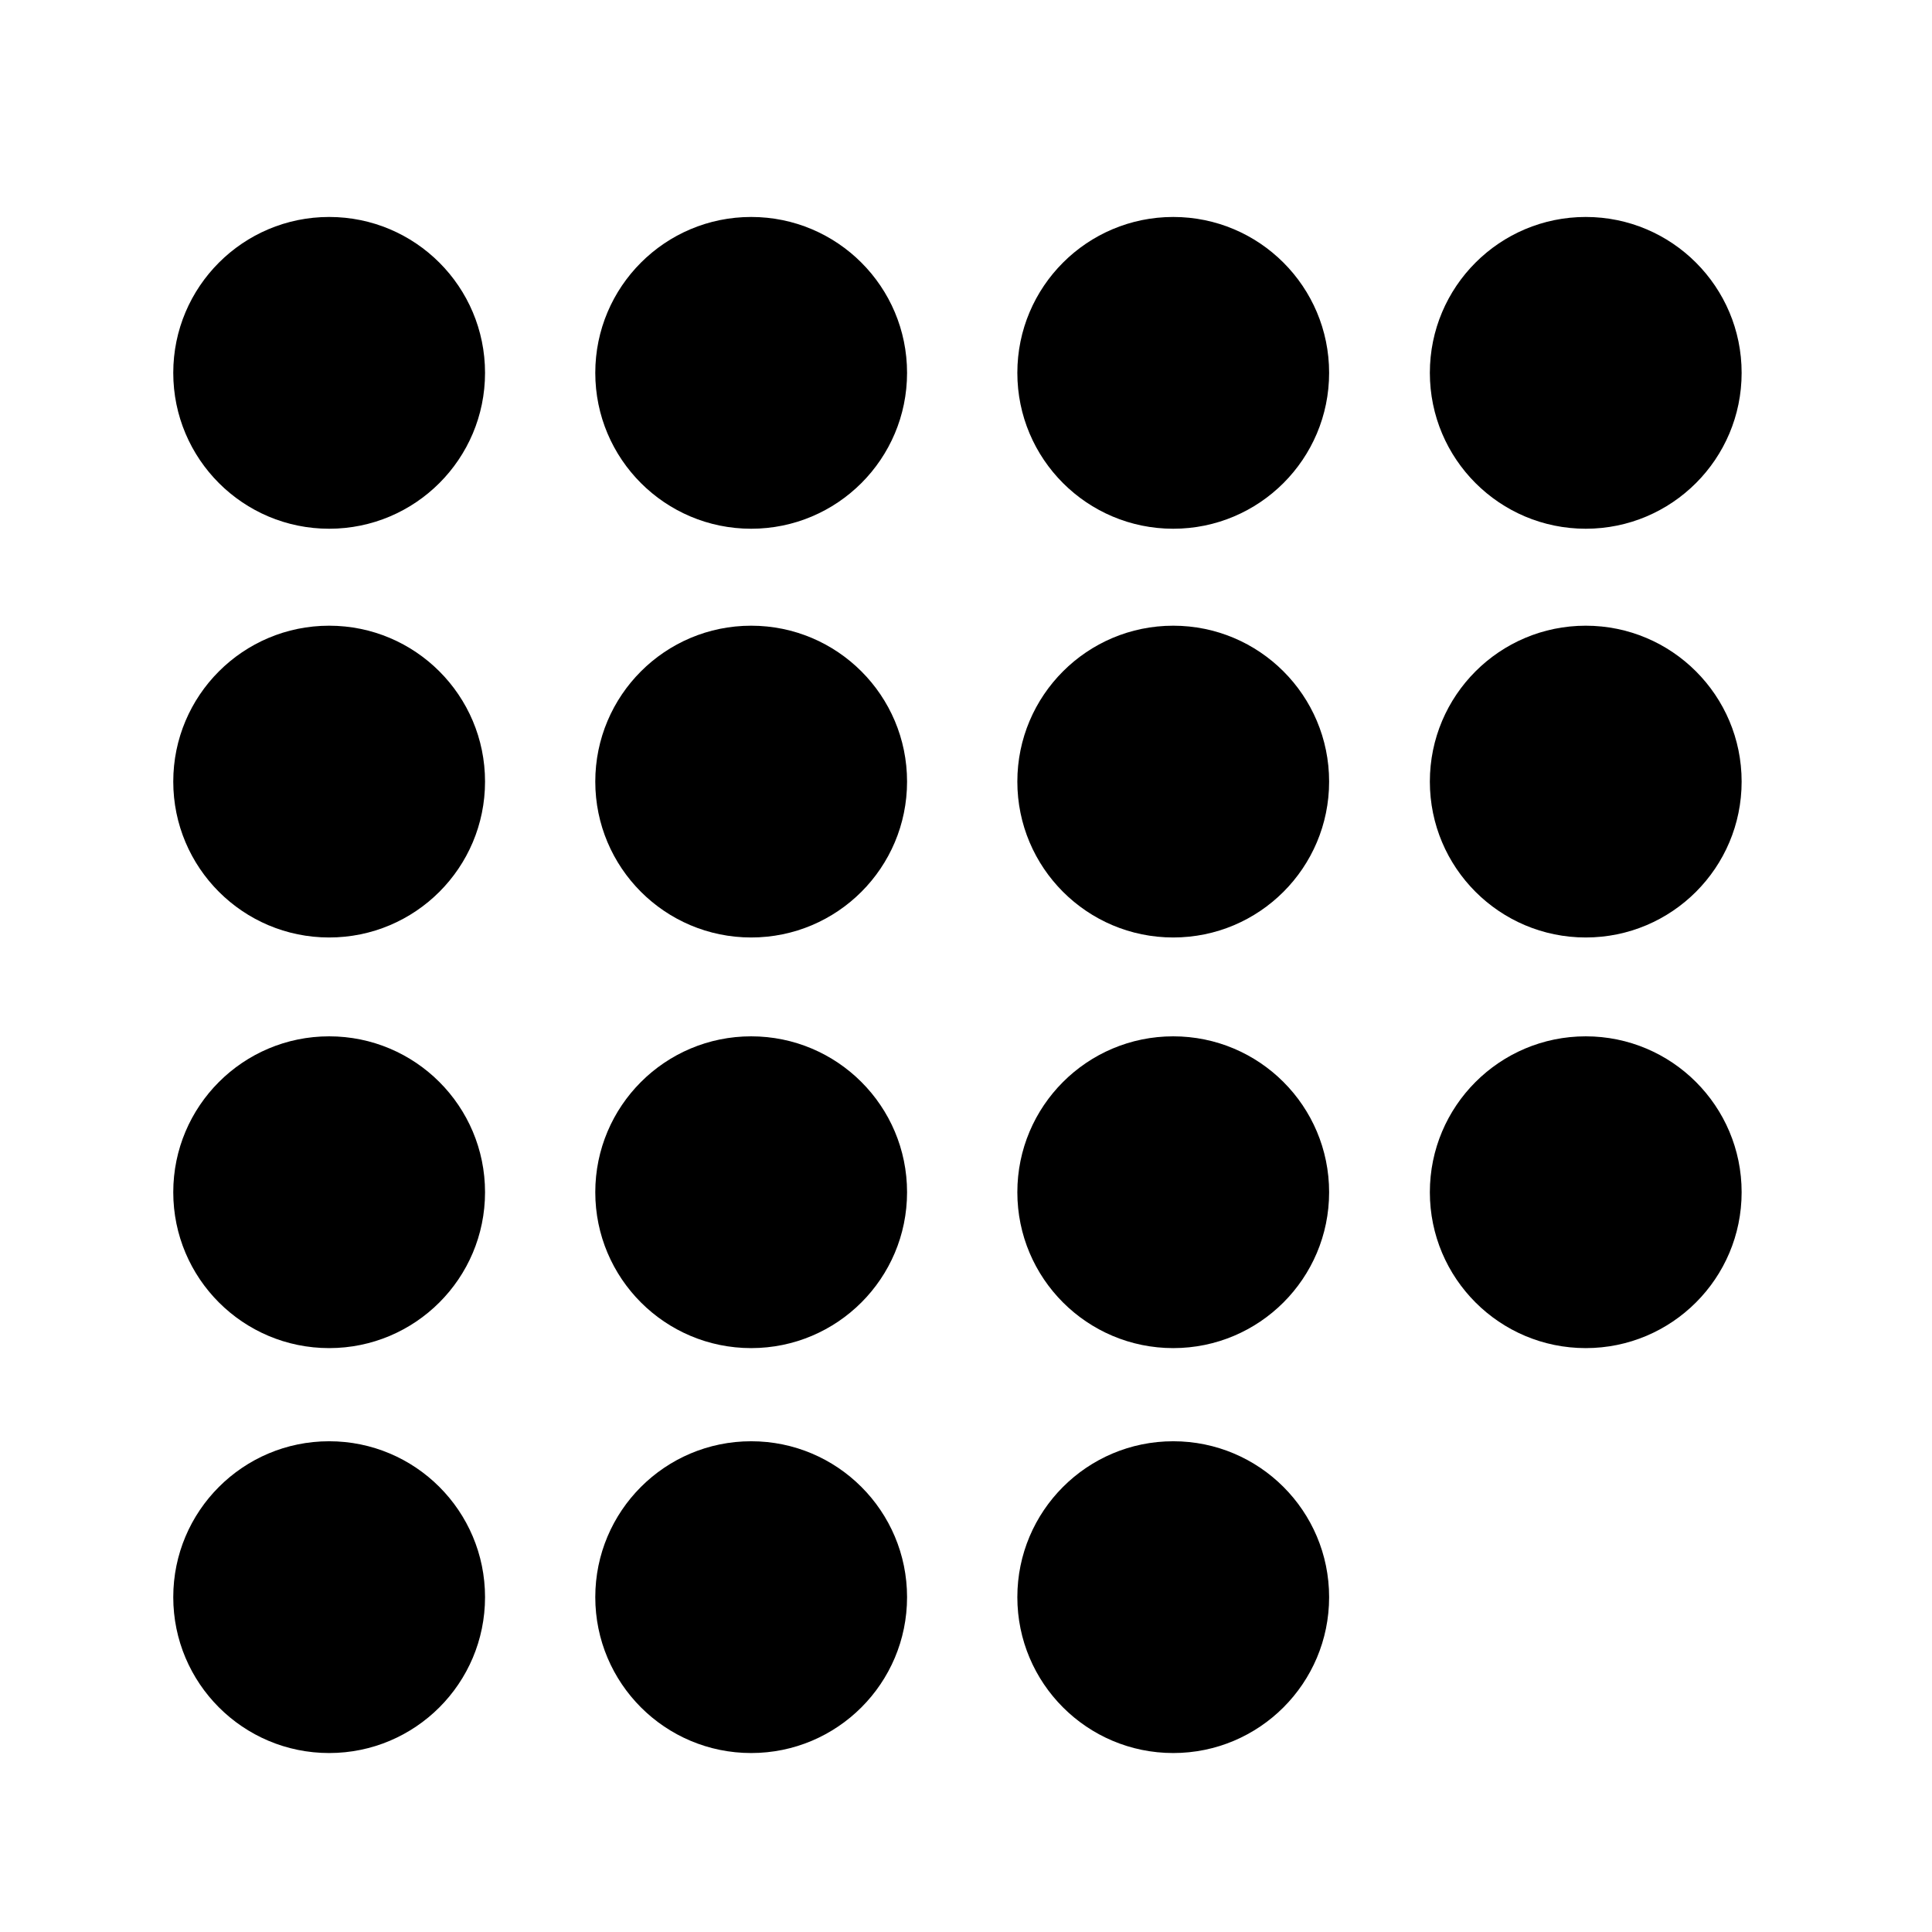
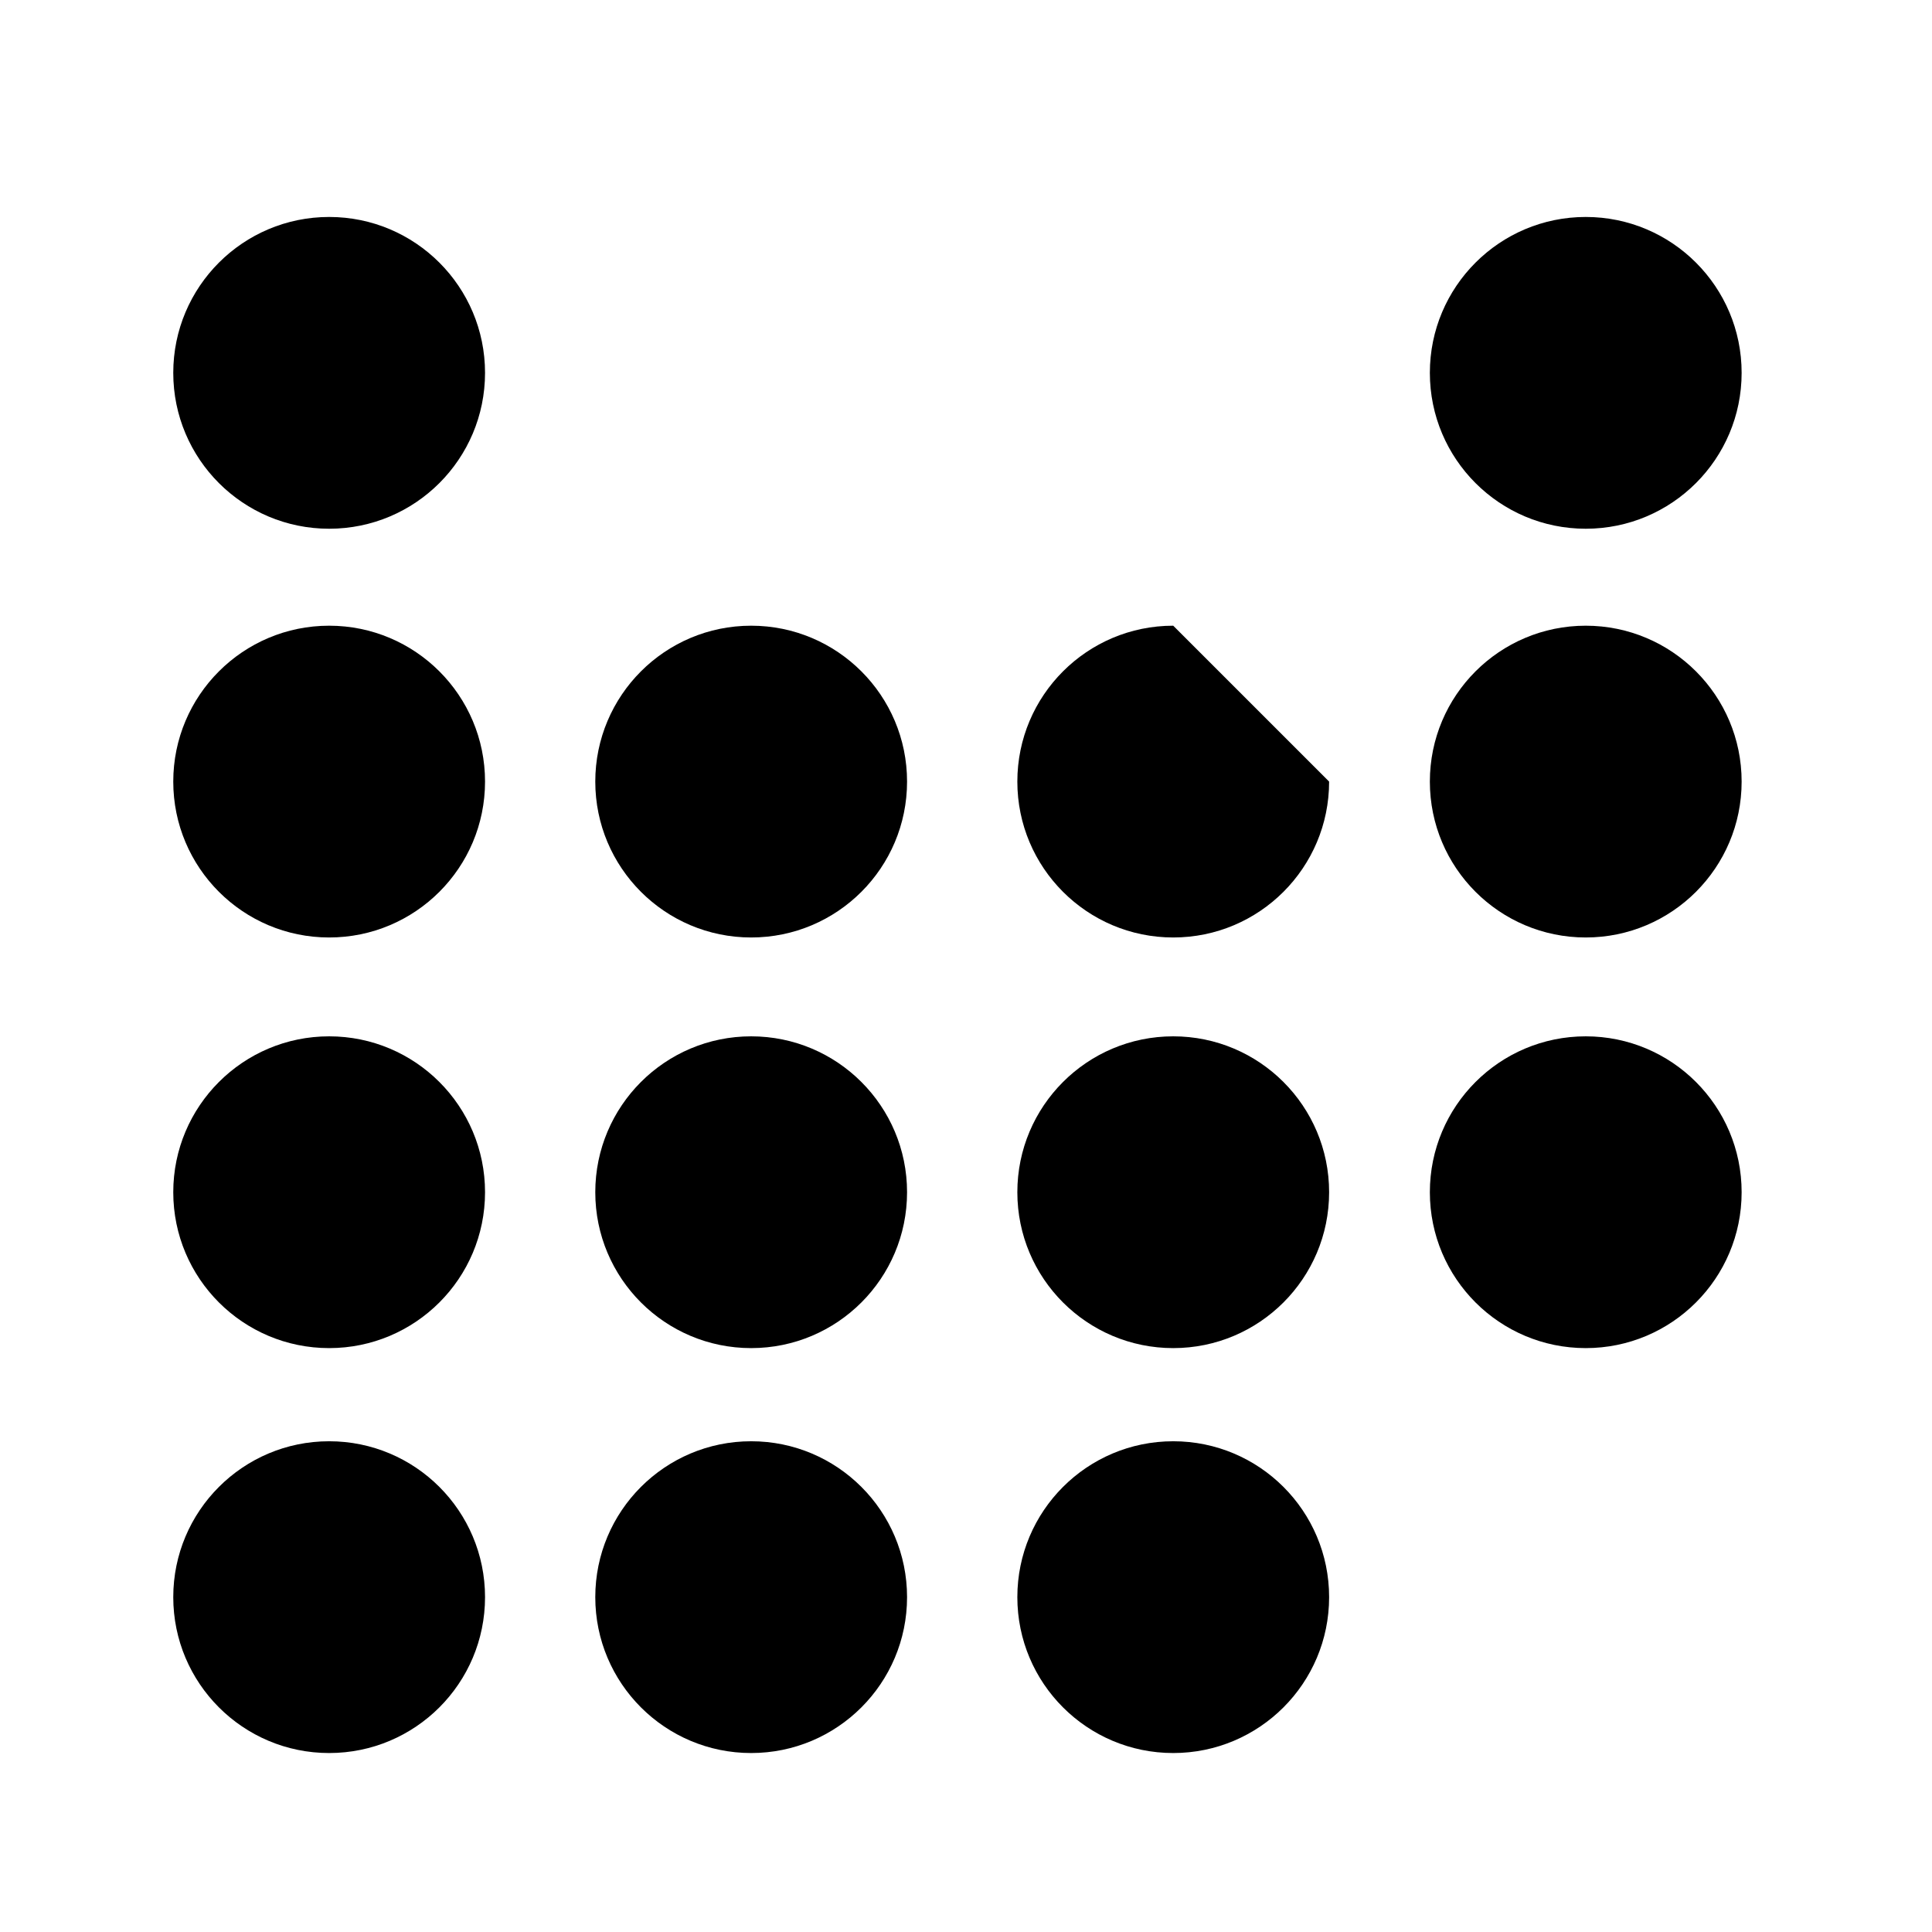
<svg xmlns="http://www.w3.org/2000/svg" fill="#000000" width="800px" height="800px" version="1.1" viewBox="144 144 512 512">
  <g>
    <path d="m272.54 242.81c0 22.816-18.496 41.312-41.312 41.312s-41.312-18.496-41.312-41.312 18.496-41.312 41.312-41.312 41.312 18.496 41.312 41.312" />
-     <path d="m384.38 242.81c0 22.816-18.496 41.312-41.312 41.312s-41.312-18.496-41.312-41.312 18.496-41.312 41.312-41.312 41.312 18.496 41.312 41.312" />
-     <path d="m496.23 242.81c0 22.816-18.496 41.312-41.312 41.312-22.816 0-41.312-18.496-41.312-41.312s18.496-41.312 41.312-41.312c22.816 0 41.312 18.496 41.312 41.312" />
    <path d="m272.54 351.13c0 22.816-18.496 41.312-41.312 41.312s-41.312-18.496-41.312-41.312 18.496-41.312 41.312-41.312 41.312 18.496 41.312 41.312" />
    <path d="m384.38 351.13c0 22.816-18.496 41.312-41.312 41.312s-41.312-18.496-41.312-41.312 18.496-41.312 41.312-41.312 41.312 18.496 41.312 41.312" />
-     <path d="m496.23 351.13c0 22.816-18.496 41.312-41.312 41.312-22.816 0-41.312-18.496-41.312-41.312s18.496-41.312 41.312-41.312c22.816 0 41.312 18.496 41.312 41.312" />
+     <path d="m496.23 351.13c0 22.816-18.496 41.312-41.312 41.312-22.816 0-41.312-18.496-41.312-41.312s18.496-41.312 41.312-41.312" />
    <path d="m272.54 459.95c0 22.816-18.496 41.312-41.312 41.312s-41.312-18.496-41.312-41.312 18.496-41.312 41.312-41.312 41.312 18.496 41.312 41.312" />
    <path d="m384.38 459.95c0 22.816-18.496 41.312-41.312 41.312s-41.312-18.496-41.312-41.312 18.496-41.312 41.312-41.312 41.312 18.496 41.312 41.312" />
    <path d="m496.23 459.95c0 22.816-18.496 41.312-41.312 41.312-22.816 0-41.312-18.496-41.312-41.312s18.496-41.312 41.312-41.312c22.816 0 41.312 18.496 41.312 41.312" />
    <path d="m384.38 567.26c0 22.816-18.496 41.312-41.312 41.312s-41.312-18.496-41.312-41.312c0-22.816 18.496-41.312 41.312-41.312s41.312 18.496 41.312 41.312" />
    <path d="m496.23 567.26c0 22.816-18.496 41.312-41.312 41.312-22.816 0-41.312-18.496-41.312-41.312 0-22.816 18.496-41.312 41.312-41.312 22.816 0 41.312 18.496 41.312 41.312" />
    <path d="m605.55 242.81c0 22.816-18.5 41.312-41.312 41.312-22.816 0-41.312-18.496-41.312-41.312s18.496-41.312 41.312-41.312c22.812 0 41.312 18.496 41.312 41.312" />
    <path d="m605.55 351.13c0 22.816-18.5 41.312-41.312 41.312-22.816 0-41.312-18.496-41.312-41.312s18.496-41.312 41.312-41.312c22.812 0 41.312 18.496 41.312 41.312" />
    <path d="m605.55 459.95c0 22.816-18.5 41.312-41.312 41.312-22.816 0-41.312-18.496-41.312-41.312s18.496-41.312 41.312-41.312c22.812 0 41.312 18.496 41.312 41.312" />
    <path d="m272.54 567.26c0 22.816-18.496 41.312-41.312 41.312s-41.312-18.496-41.312-41.312c0-22.816 18.496-41.312 41.312-41.312s41.312 18.496 41.312 41.312" />
  </g>
</svg>